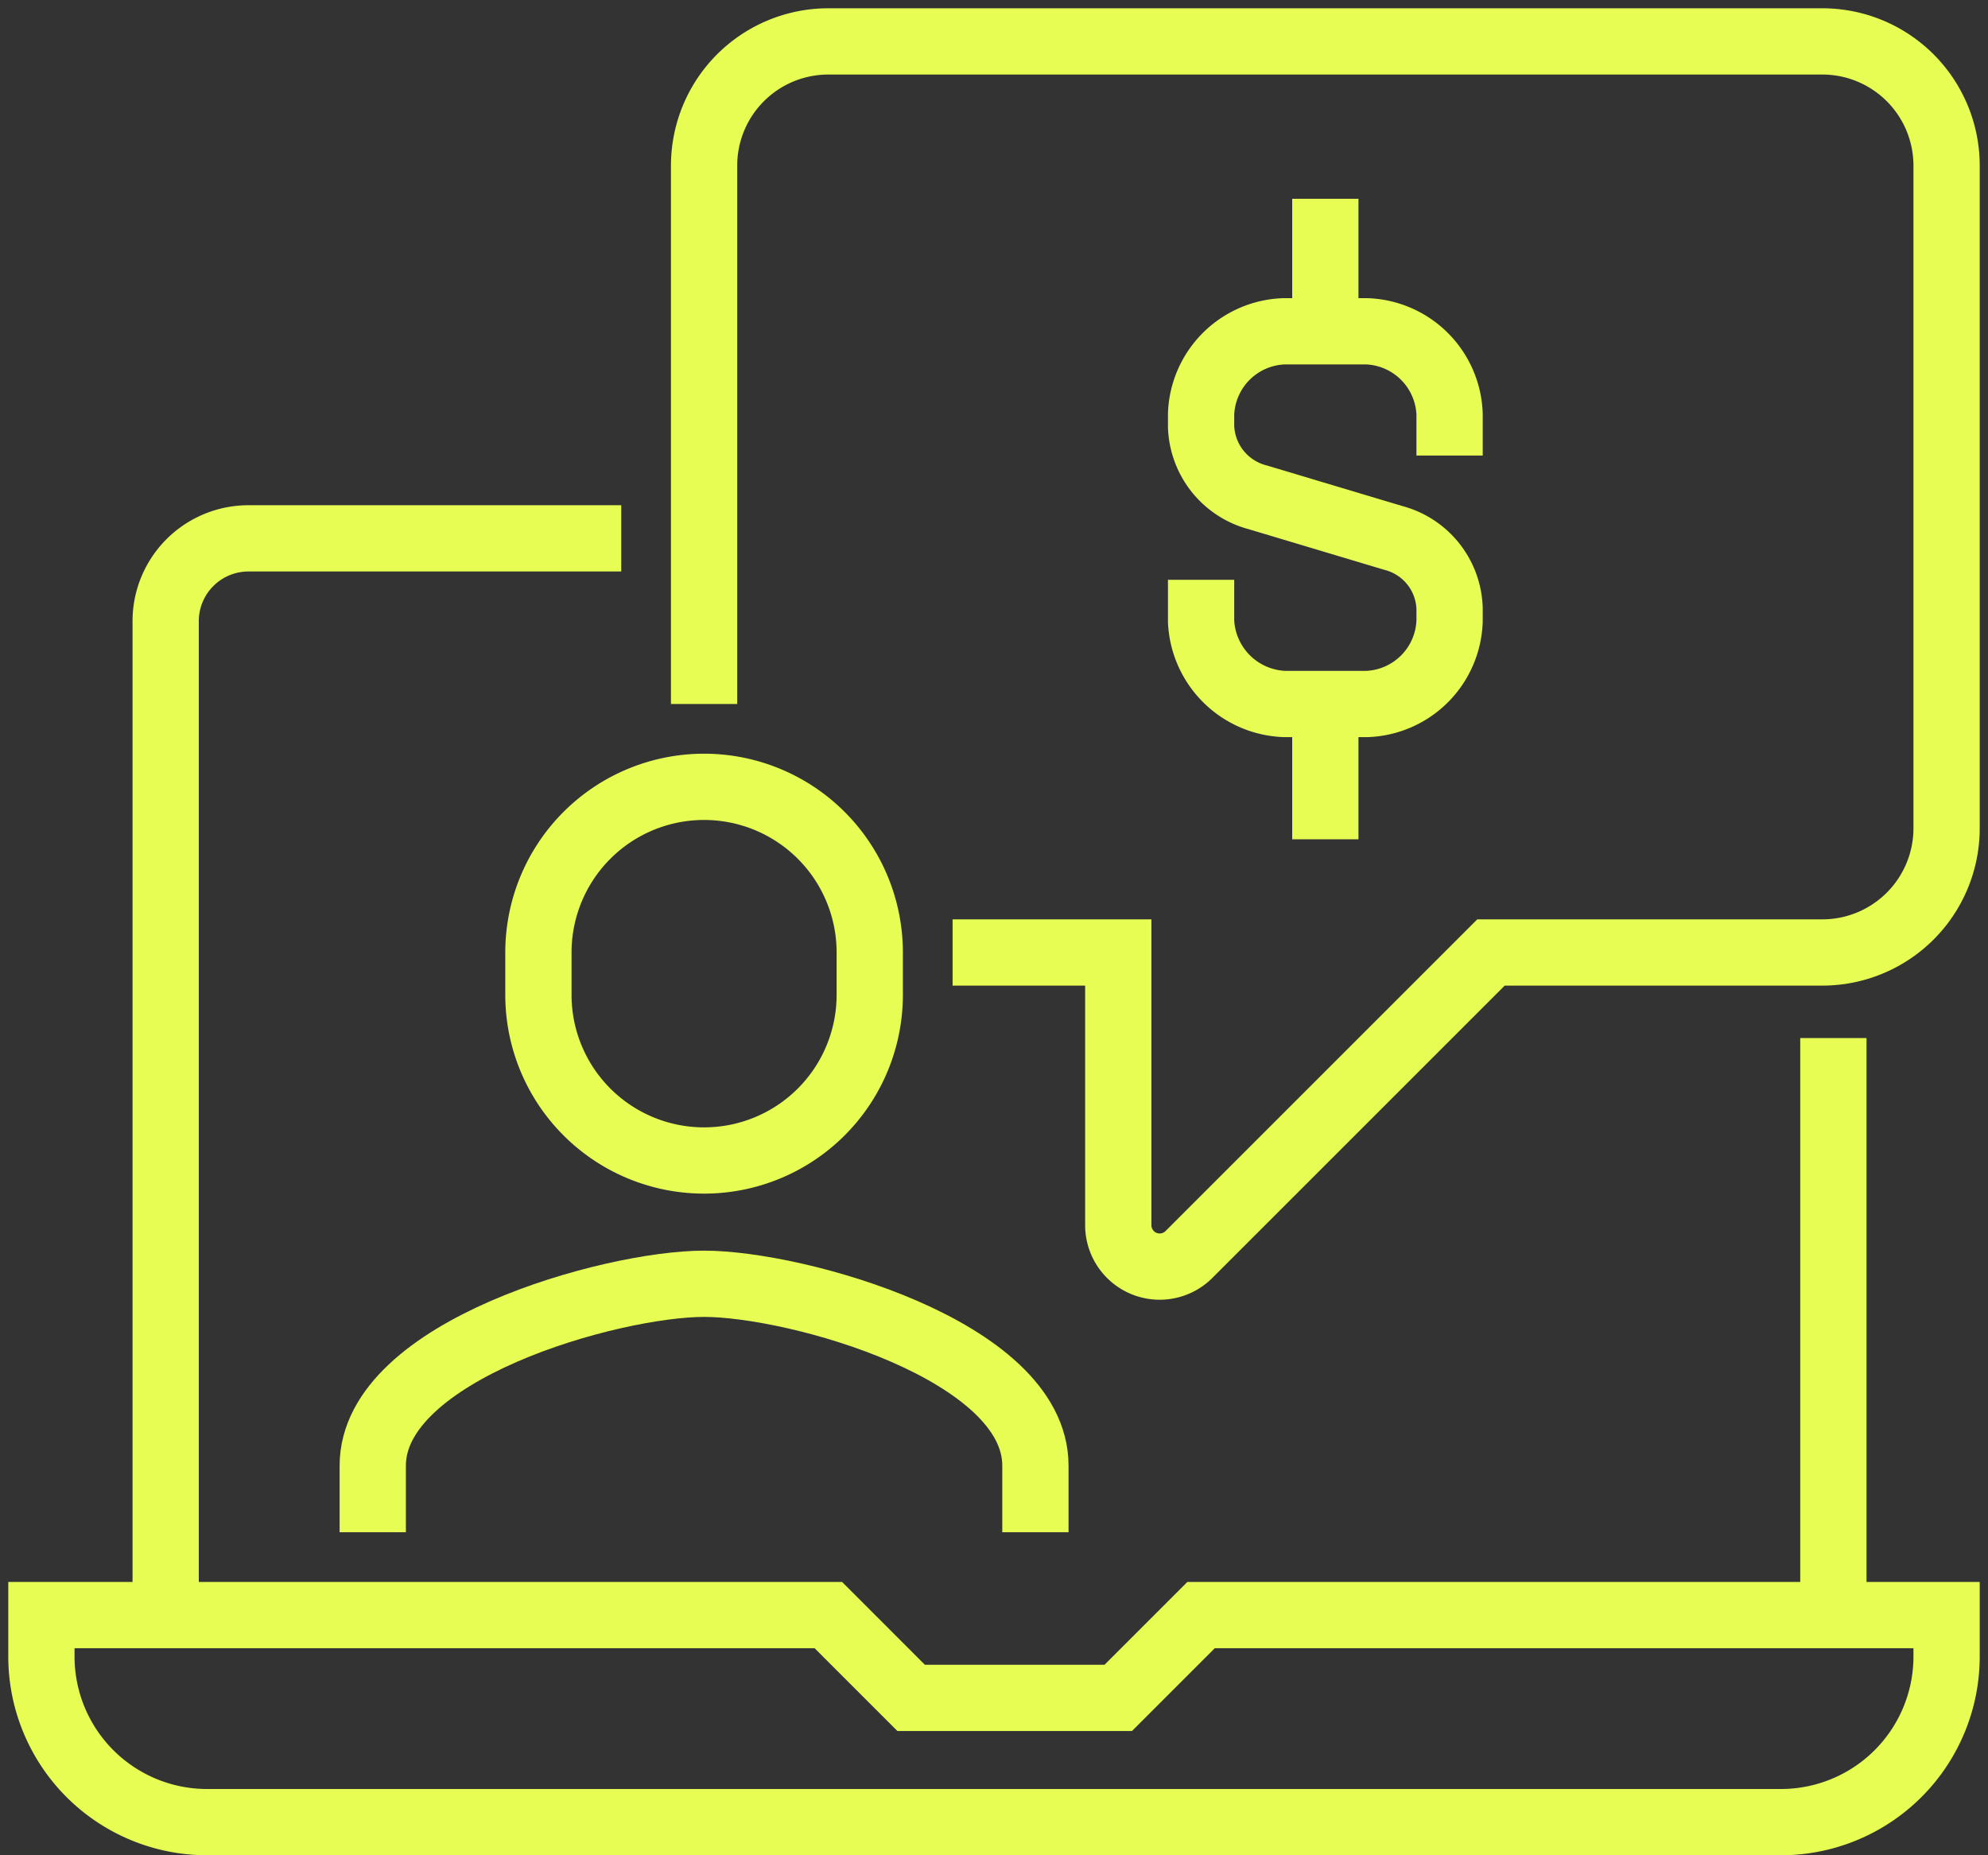
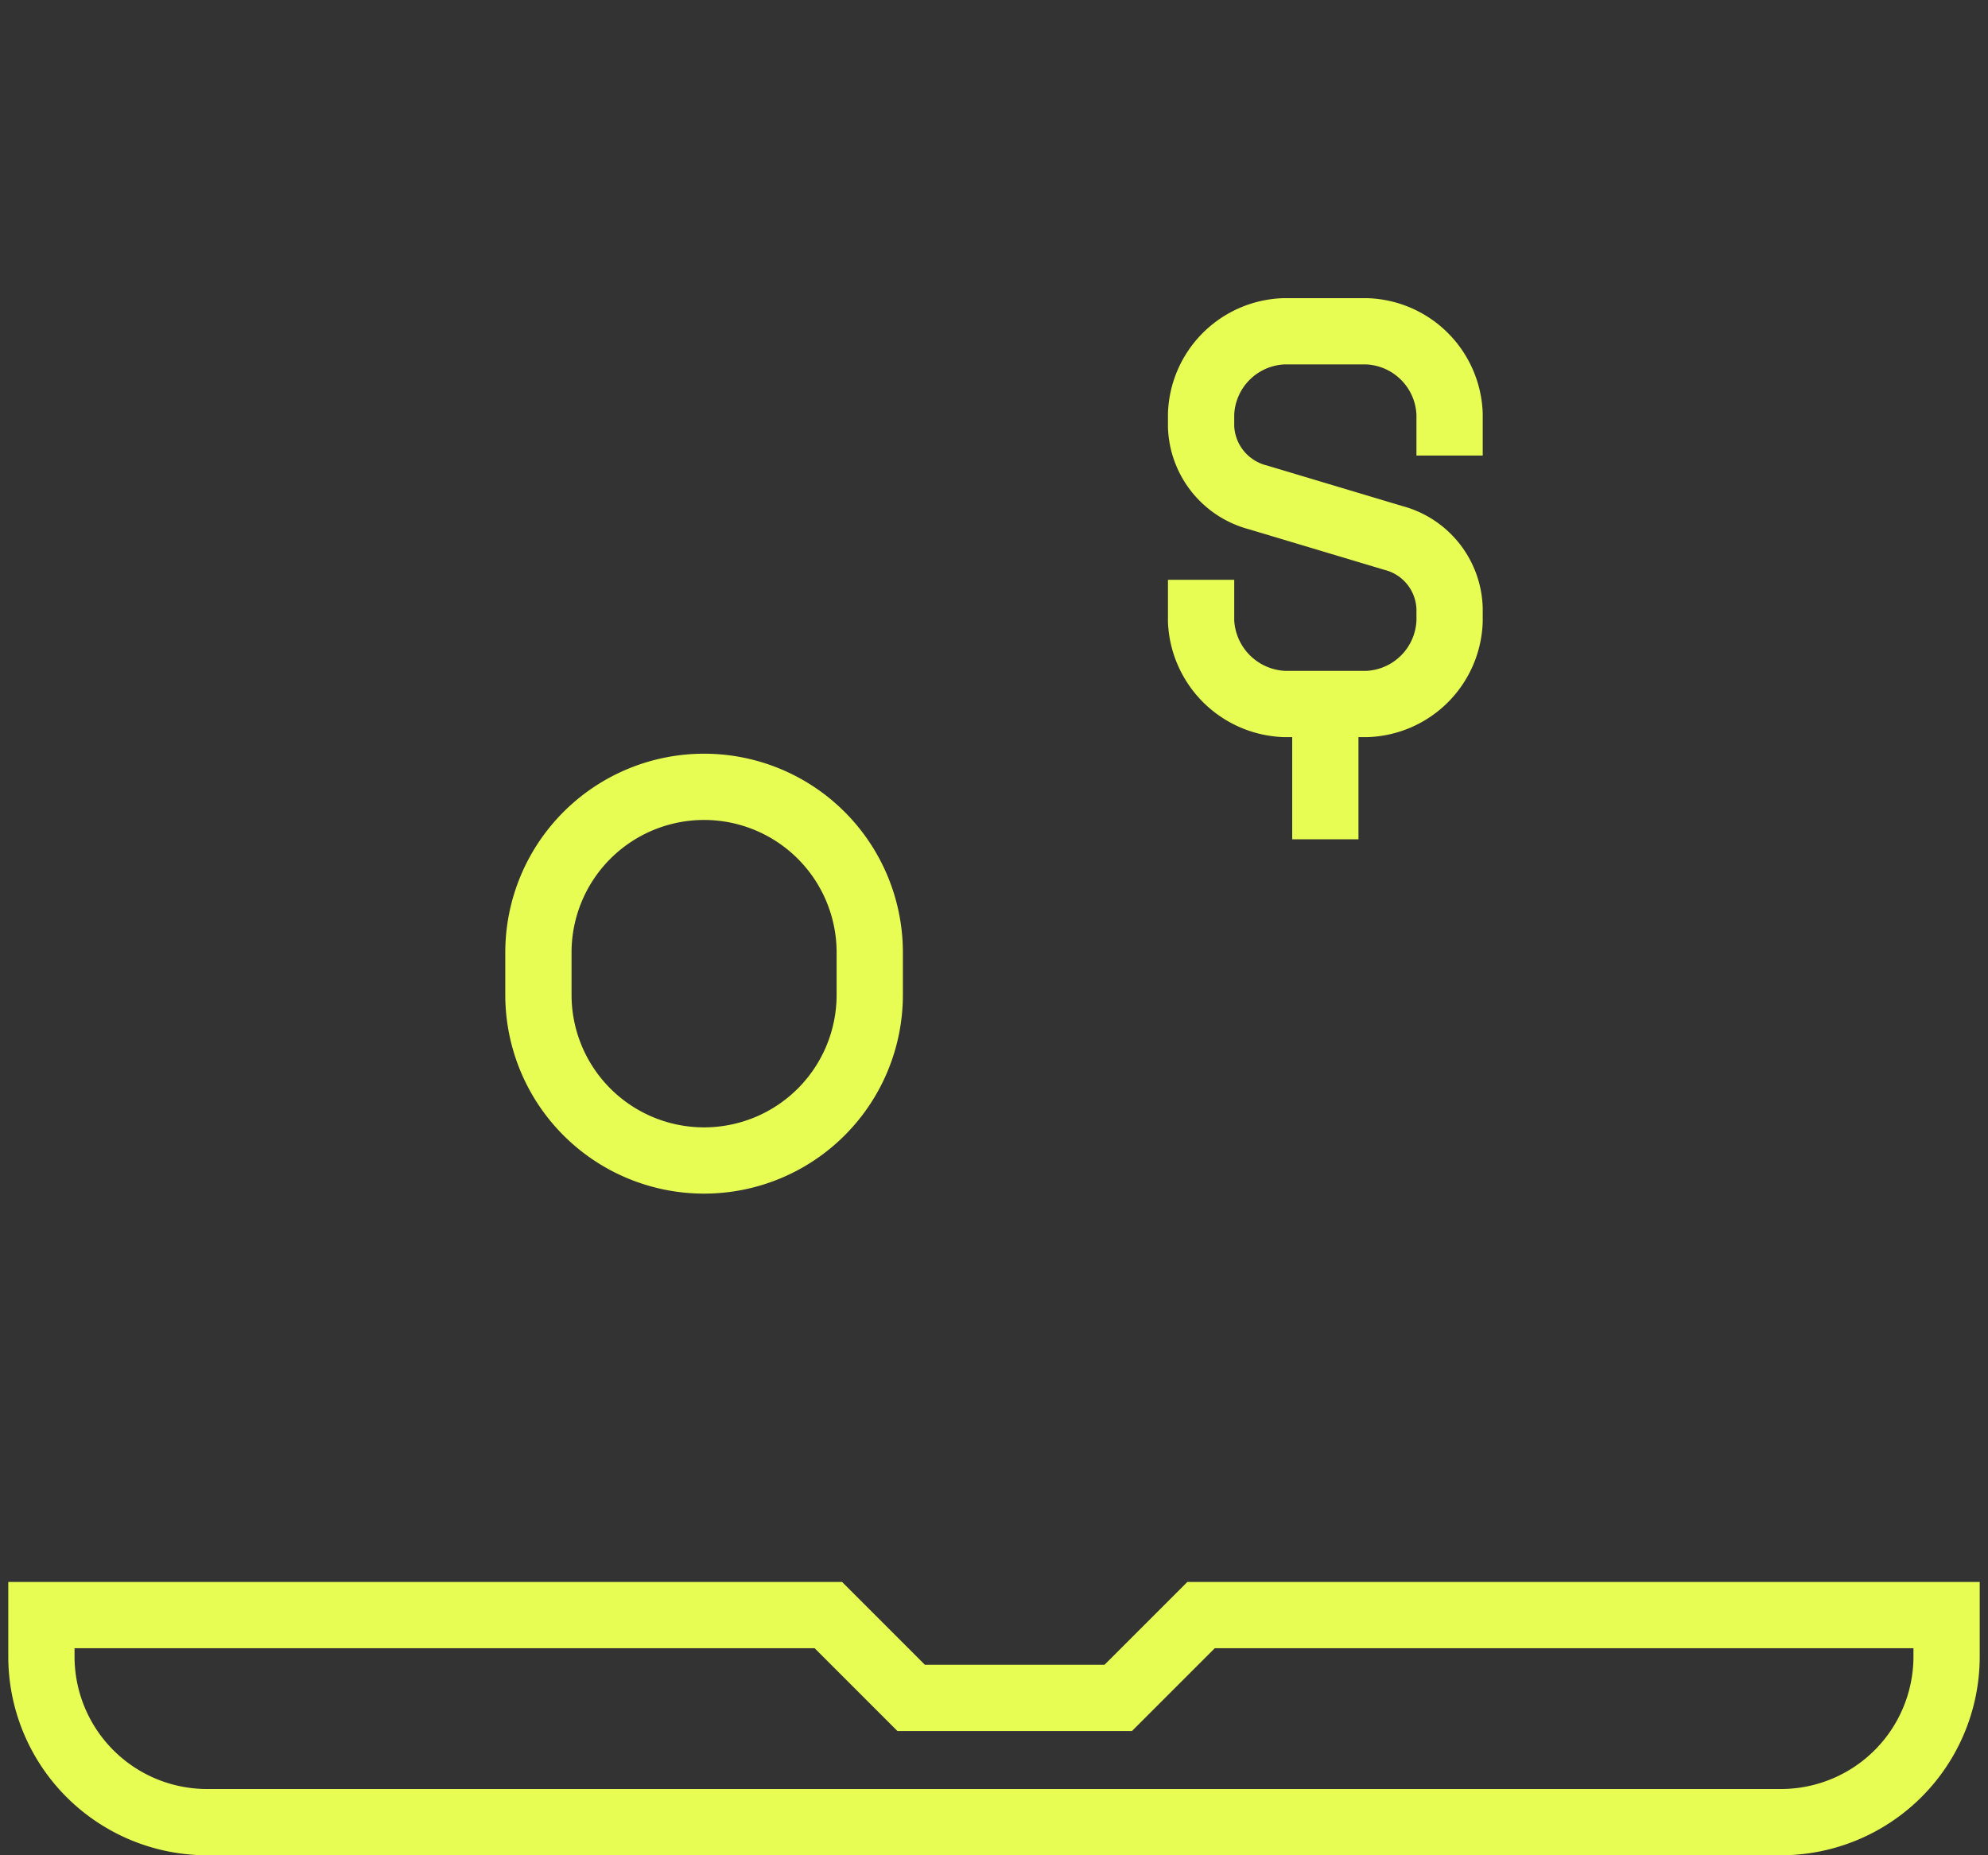
<svg xmlns="http://www.w3.org/2000/svg" width="90" height="84" viewBox="0 0 90 84">
  <rect x="0" y="0" width="90" height="84" fill="#333333" stroke="none" />
  <defs>
    <clipPath id="clip-path">
      <rect id="Rectangle_6153" data-name="Rectangle 6153" width="90" height="84" fill="none" stroke="#e7fd53" stroke-width="3" />
    </clipPath>
  </defs>
  <g id="Group_15973" data-name="Group 15973" clip-path="url(#clip-path)">
-     <path id="Path_6323" data-name="Path 6323" d="M4,61.75v-45A3.749,3.749,0,0,1,7.75,13H24.625" transform="translate(3.5 11.375)" fill="none" stroke="#e7fd53" stroke-miterlimit="10" stroke-width="3" />
-     <line id="Line_748" data-name="Line 748" y2="26" transform="translate(83 47)" fill="none" stroke="#e7fd53" stroke-miterlimit="10" stroke-width="3" />
-     <path id="Path_6324" data-name="Path 6324" d="M17,31V6.625A5.625,5.625,0,0,1,22.625,1h45A5.625,5.625,0,0,1,73.25,6.625v30a5.625,5.625,0,0,1-5.625,5.625h-15L38.951,55.924a1.875,1.875,0,0,1-3.2-1.326V42.25h-7.5" transform="translate(14.875 0.875)" fill="none" stroke="#e7fd53" stroke-miterlimit="10" stroke-width="3" />
-     <path id="Path_6325" data-name="Path 6325" d="M39,42.25V39.235C39,34.006,28.179,31,24,31S9,34.006,9,39.235V42.25" transform="translate(7.875 27.125)" fill="none" stroke="#e7fd53" stroke-miterlimit="10" stroke-width="3" />
    <path id="Path_6326" data-name="Path 6326" d="M20.5,19A7.5,7.5,0,0,0,13,26.466v1.952a7.5,7.5,0,0,0,15,0V26.466A7.5,7.5,0,0,0,20.5,19Z" transform="translate(11.375 16.625)" fill="none" stroke="#e7fd53" stroke-miterlimit="10" stroke-width="3" />
    <path id="Path_6327" data-name="Path 6327" d="M29,19.25v1.875a3.927,3.927,0,0,0,3.791,3.75H36.5a3.89,3.89,0,0,0,3.75-3.75v-.568a3.406,3.406,0,0,0-2.542-3.2l-6.133-1.837A3.435,3.435,0,0,1,29,12.318V11.75A3.89,3.89,0,0,1,32.75,8H36.5a3.89,3.89,0,0,1,3.75,3.75v1.875" transform="translate(25.375 7)" fill="none" stroke="#e7fd53" stroke-miterlimit="10" stroke-width="3" />
-     <line id="Line_749" data-name="Line 749" y1="6" transform="translate(60 9)" fill="none" stroke="#e7fd53" stroke-miterlimit="10" stroke-width="3" />
    <line id="Line_750" data-name="Line 750" y2="6" transform="translate(60 32)" fill="none" stroke="#e7fd53" stroke-miterlimit="10" stroke-width="3" />
    <path id="Path_6328" data-name="Path 6328" d="M87.25,39H53.5l-3.75,3.75H40.375L36.625,39H1v1.875a7.5,7.5,0,0,0,7.5,7.5H79.75a7.5,7.5,0,0,0,7.5-7.5Z" transform="translate(0.875 34.125)" fill="none" stroke="#e7fd53" stroke-miterlimit="10" stroke-width="3" />
  </g>
</svg>